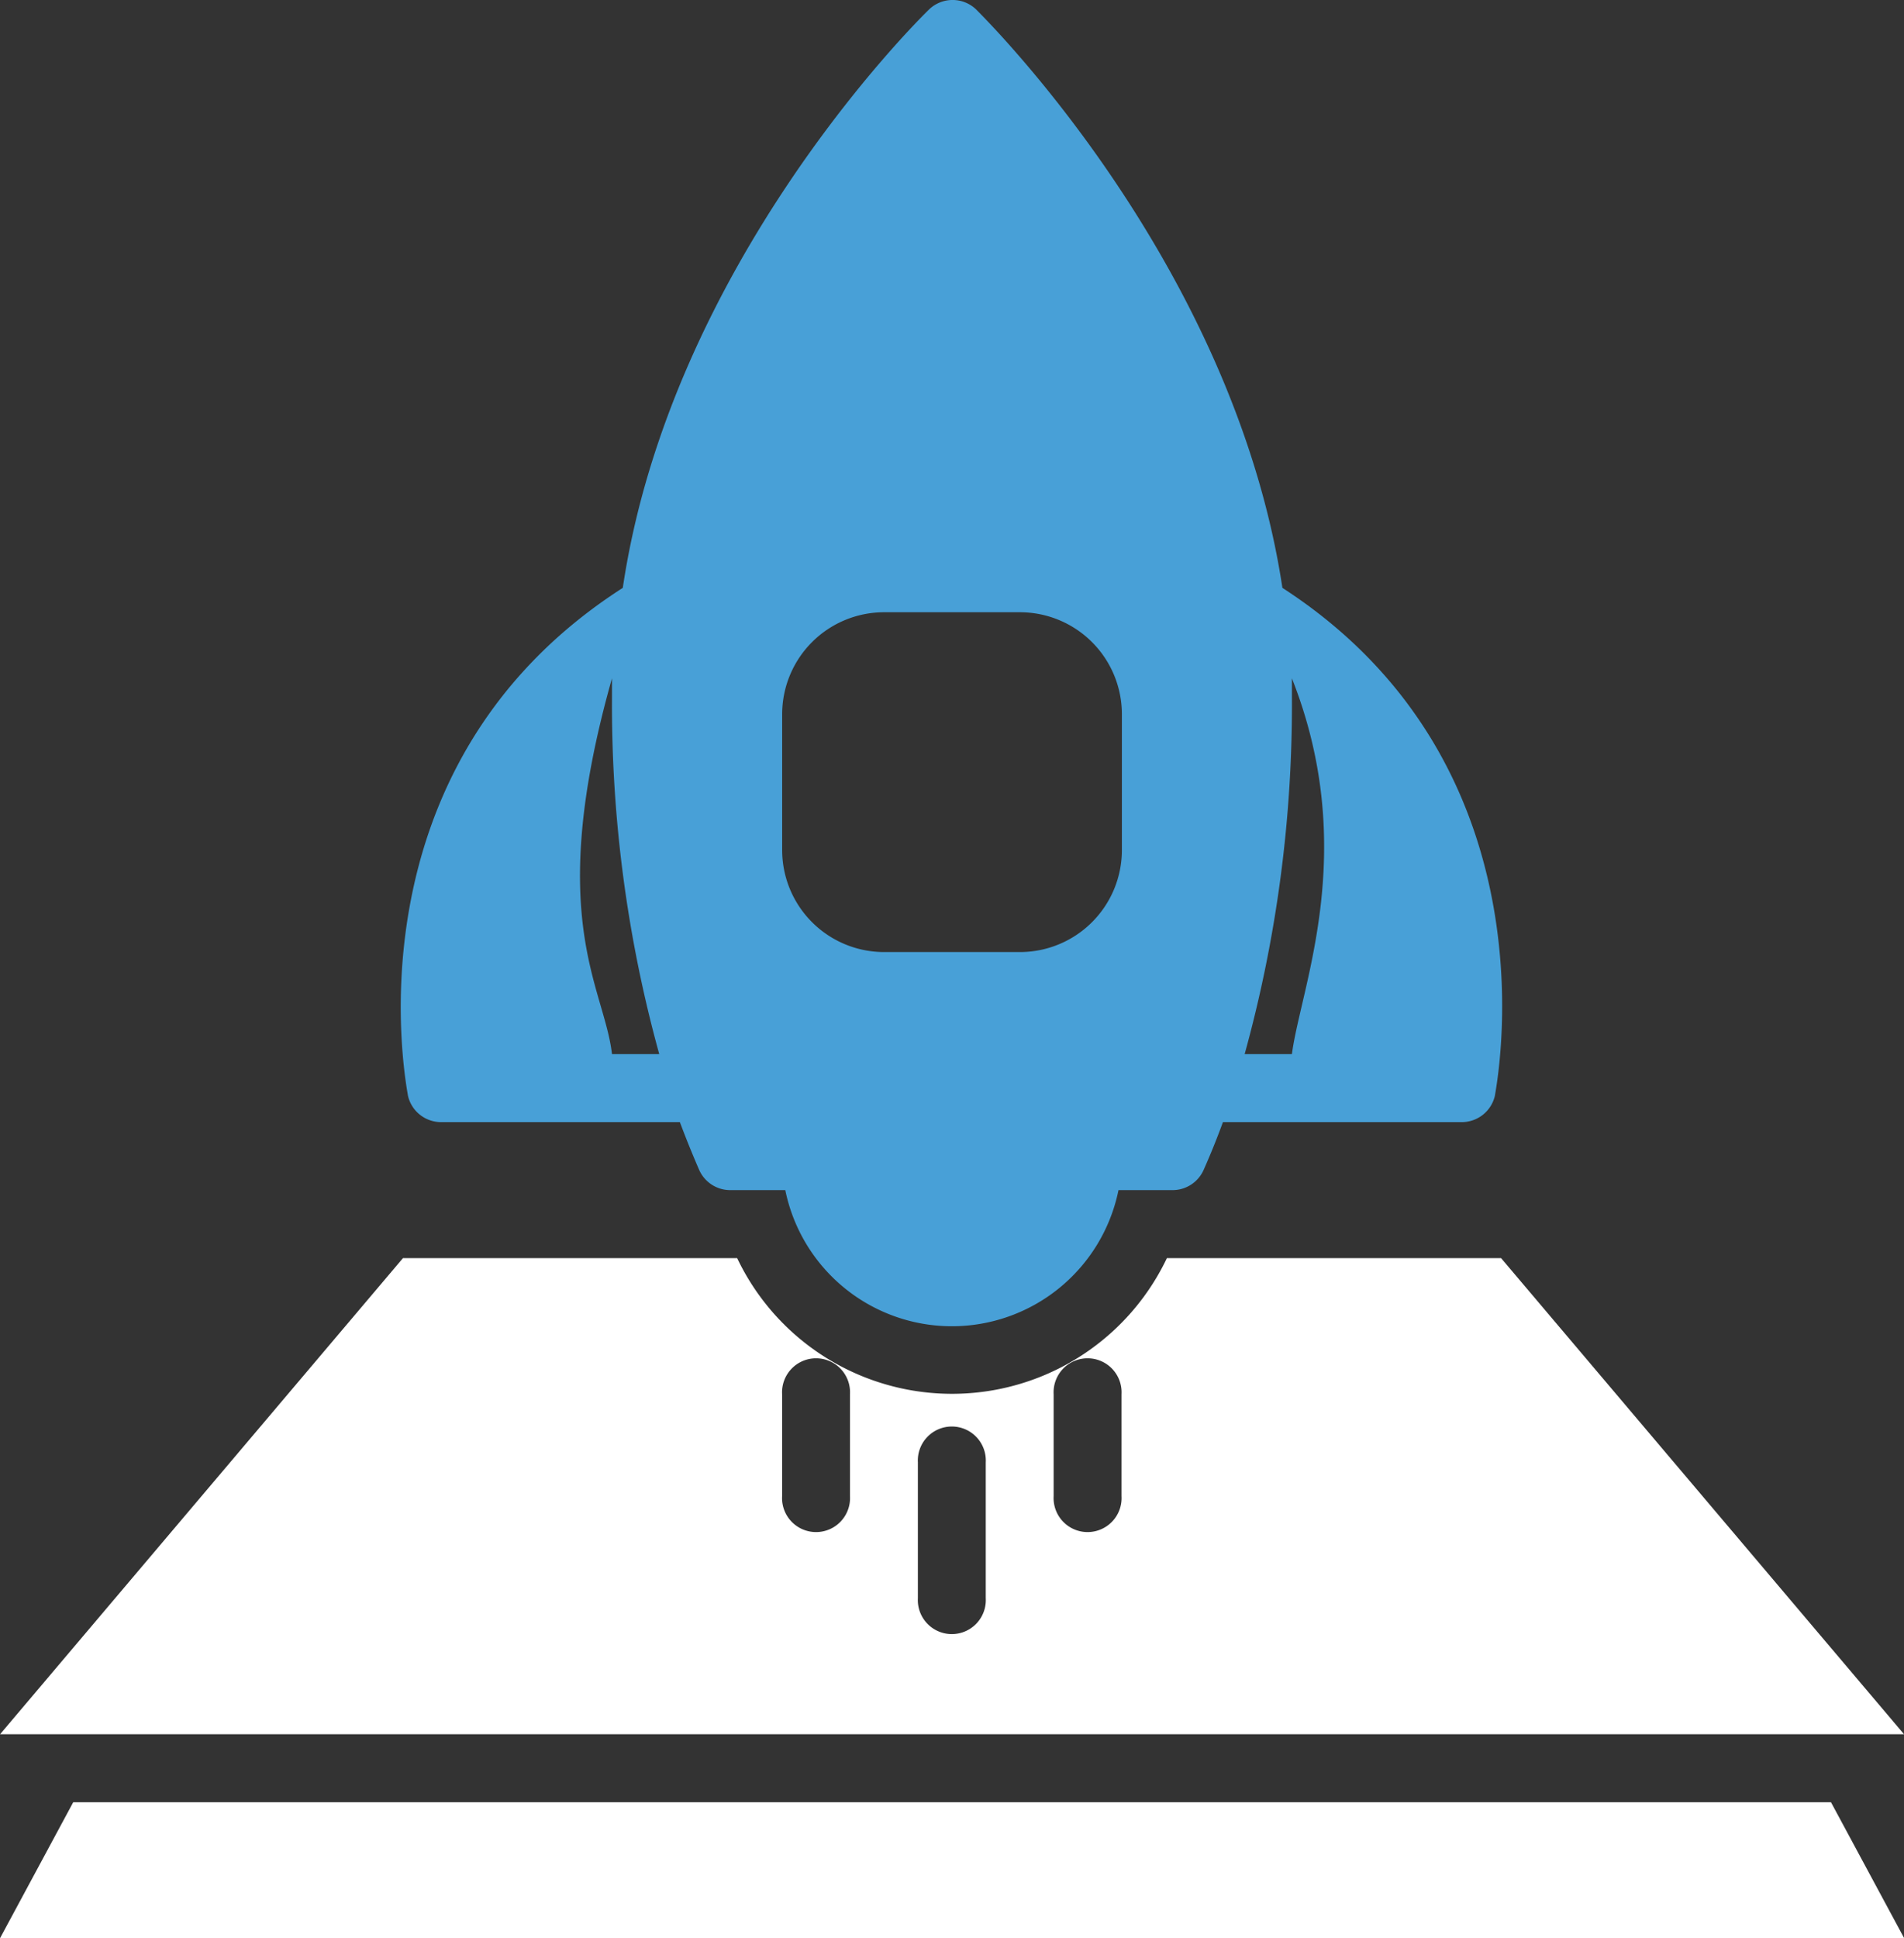
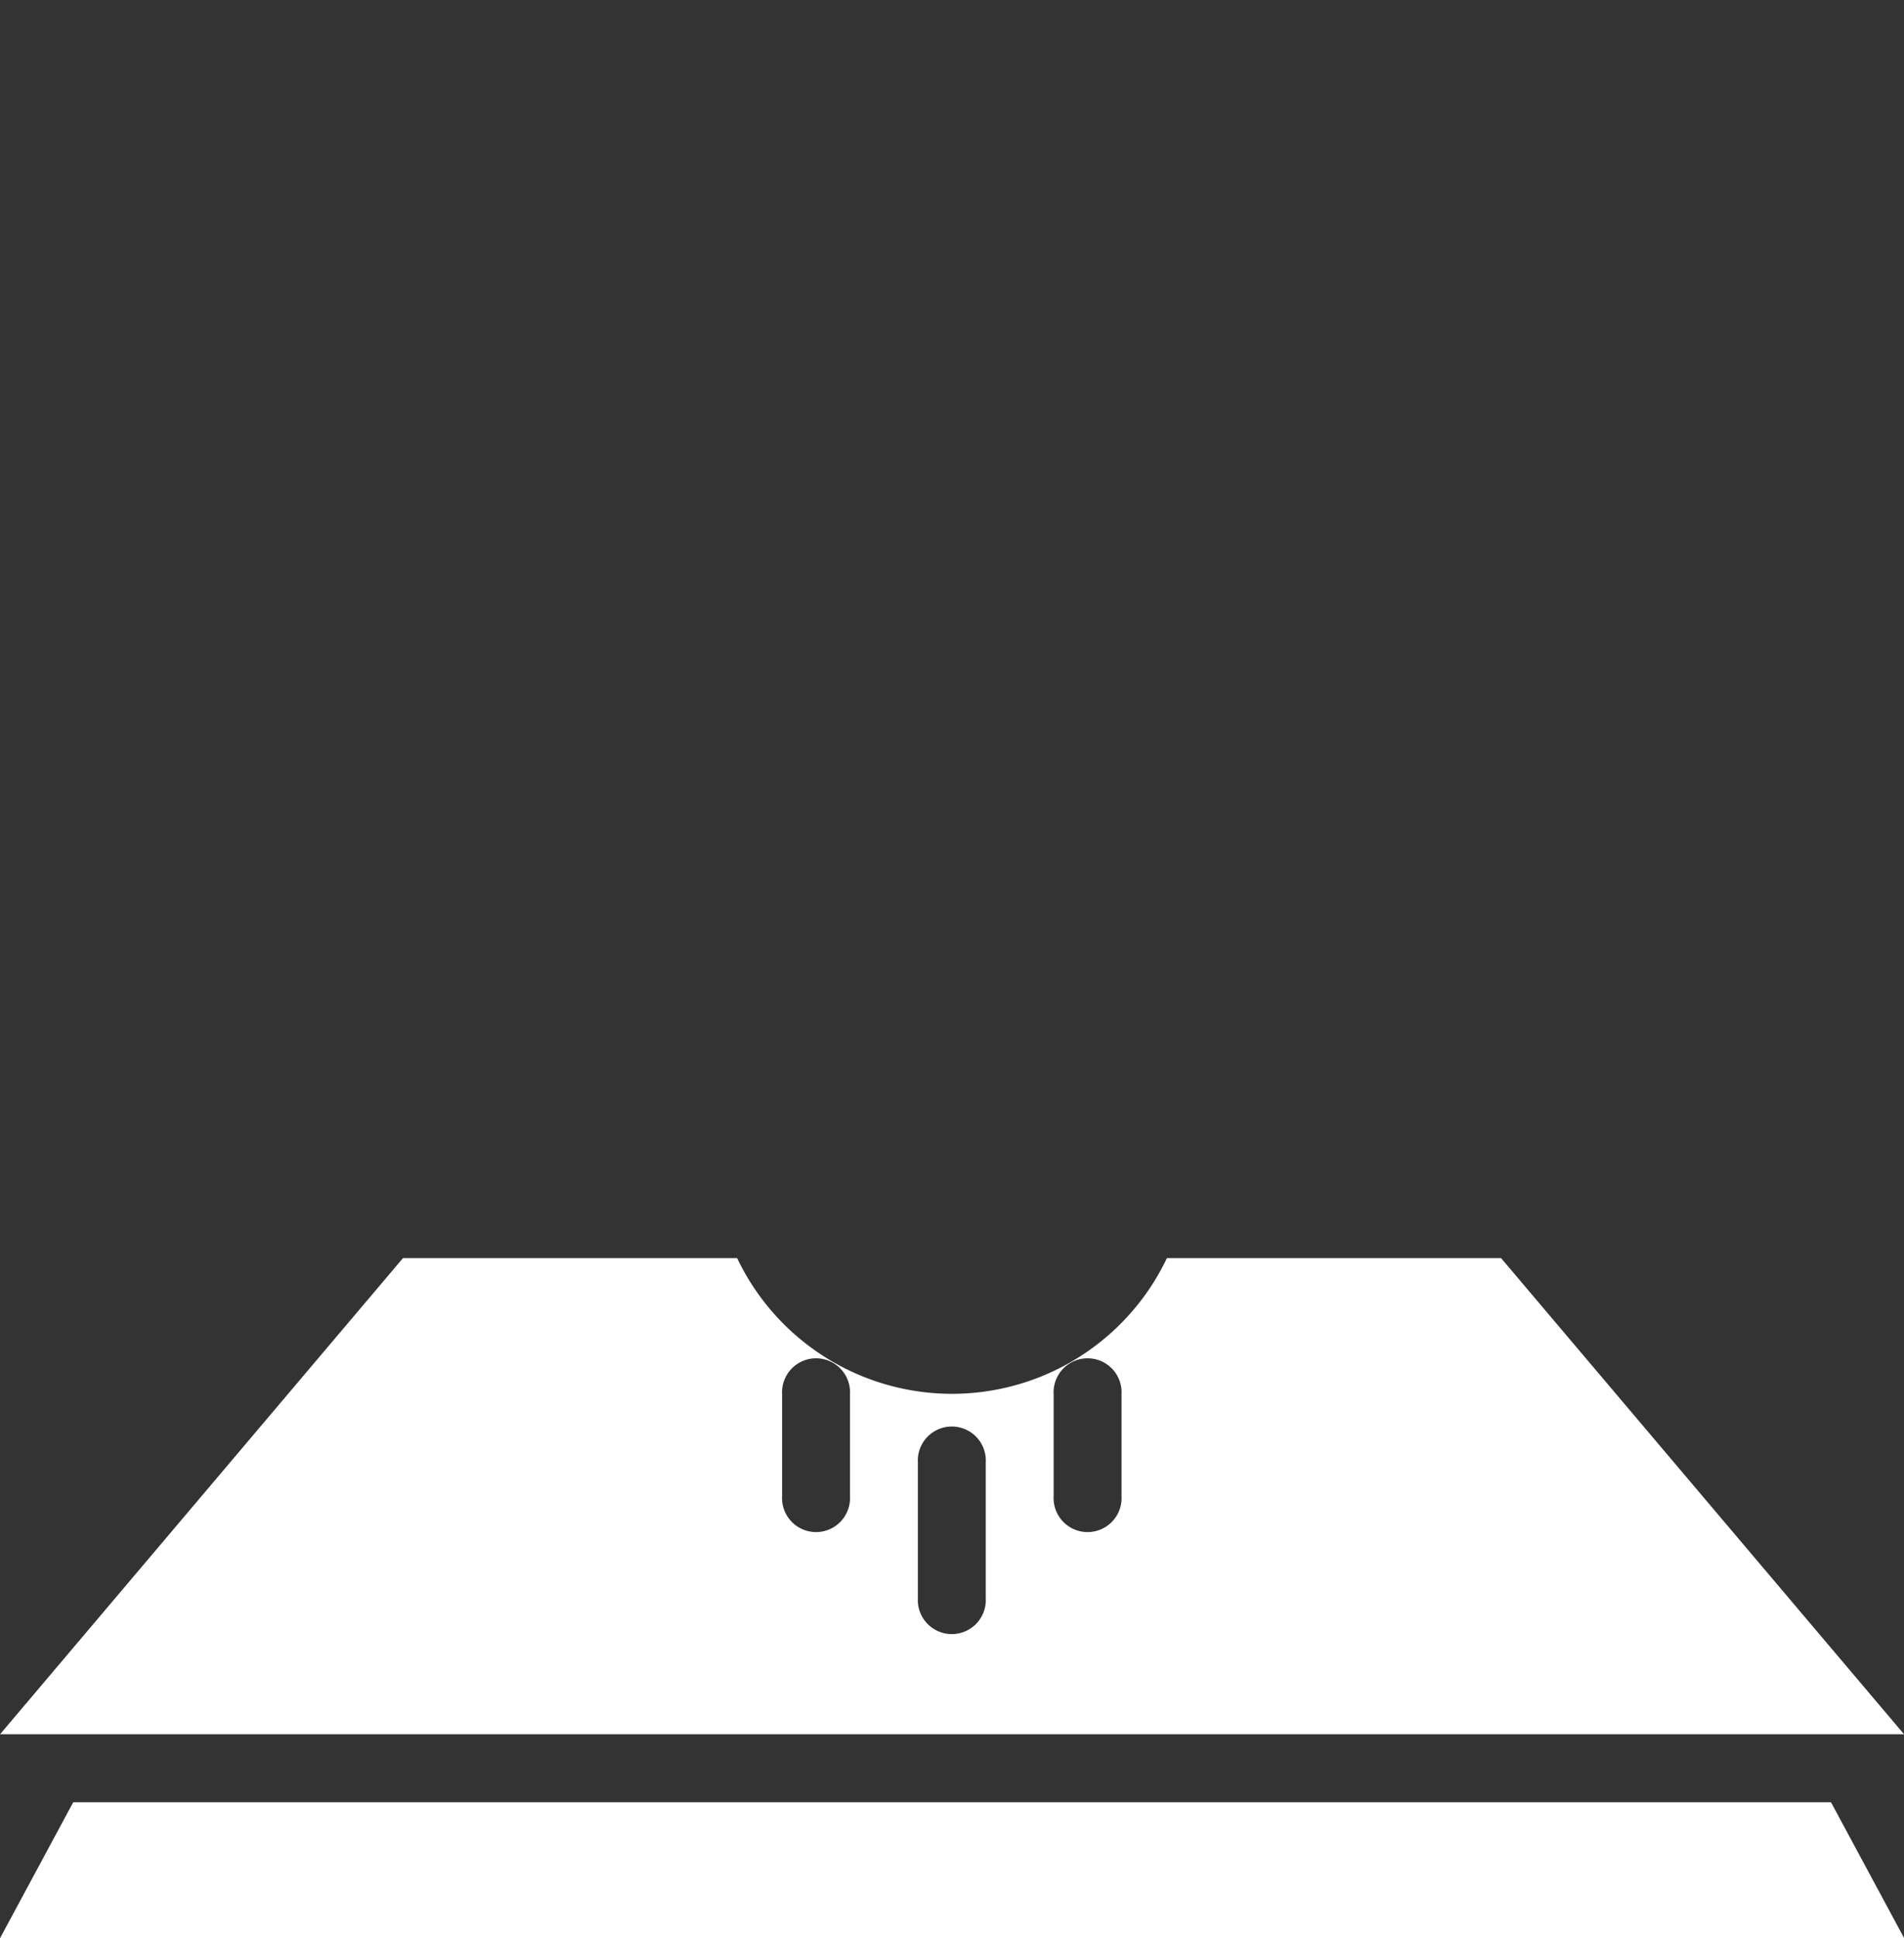
<svg xmlns="http://www.w3.org/2000/svg" width="36.463" height="37.111" viewBox="0 0 36.463 37.111">
  <rect x="0" y="0" width="36.463" height="37.111" fill="#333333" stroke="none" />
  <g id="Group_106500" data-name="Group 106500" transform="translate(18835.178 14651)">
-     <path id="Path_195340" data-name="Path 195340" d="M208.943,52.148H213.5q.176.469.371.918a.651.651,0,0,0,.6.384h1.048a3.256,3.256,0,0,0,6.381,0h1.029a.651.651,0,0,0,.6-.384q.2-.449.371-.918h4.558a.651.651,0,0,0,.651-.508c0-.065,1.3-6.244-4.07-9.721-.938-6.192-5.658-10.861-5.86-11.069a.651.651,0,0,0-.912,0c-.221.215-4.942,4.883-5.86,11.069-5.417,3.477-4.115,9.656-4.115,9.721a.651.651,0,0,0,.651.508Zm16.278-8.139v-.358c1.3,3.288.169,5.906,0,7.195h-.905a25.125,25.125,0,0,0,.905-6.837Zm-3.256,2.93a1.953,1.953,0,0,1-1.953,1.953h-2.6a1.953,1.953,0,0,1-1.953-1.953v-2.6a1.953,1.953,0,0,1,1.953-1.953h2.6a1.953,1.953,0,0,1,1.953,1.953ZM212.2,43.651v.358a25.128,25.128,0,0,0,.905,6.837H212.2c-.15-1.3-1.3-2.6,0-7.195Z" transform="translate(-19035.658 -14681.664)" fill="#48a0d7" />
    <path id="Path_195341" data-name="Path 195341" d="M106.4,494.38l-1.4,2.6h36.463l-1.4-2.6Z" transform="translate(-18940.176 -15110.874)" fill="#fff" />
    <path id="Path_195342" data-name="Path 195342" d="M133.741,354.38h-6.4a4.558,4.558,0,0,1-8.23,0h-6.4l-7.716,9.116h36.463Zm-12.469,4.558a.651.651,0,1,1-1.3,0v-1.953a.651.651,0,1,1,1.3,0Zm2.6,1.953a.651.651,0,1,1-1.3,0v-2.6a.651.651,0,1,1,1.3,0Zm2.6-1.953a.651.651,0,1,1-1.3,0v-1.953a.651.651,0,1,1,1.3,0Z" transform="translate(-18940.172 -14981.292)" fill="#fff" />
  </g>
</svg>